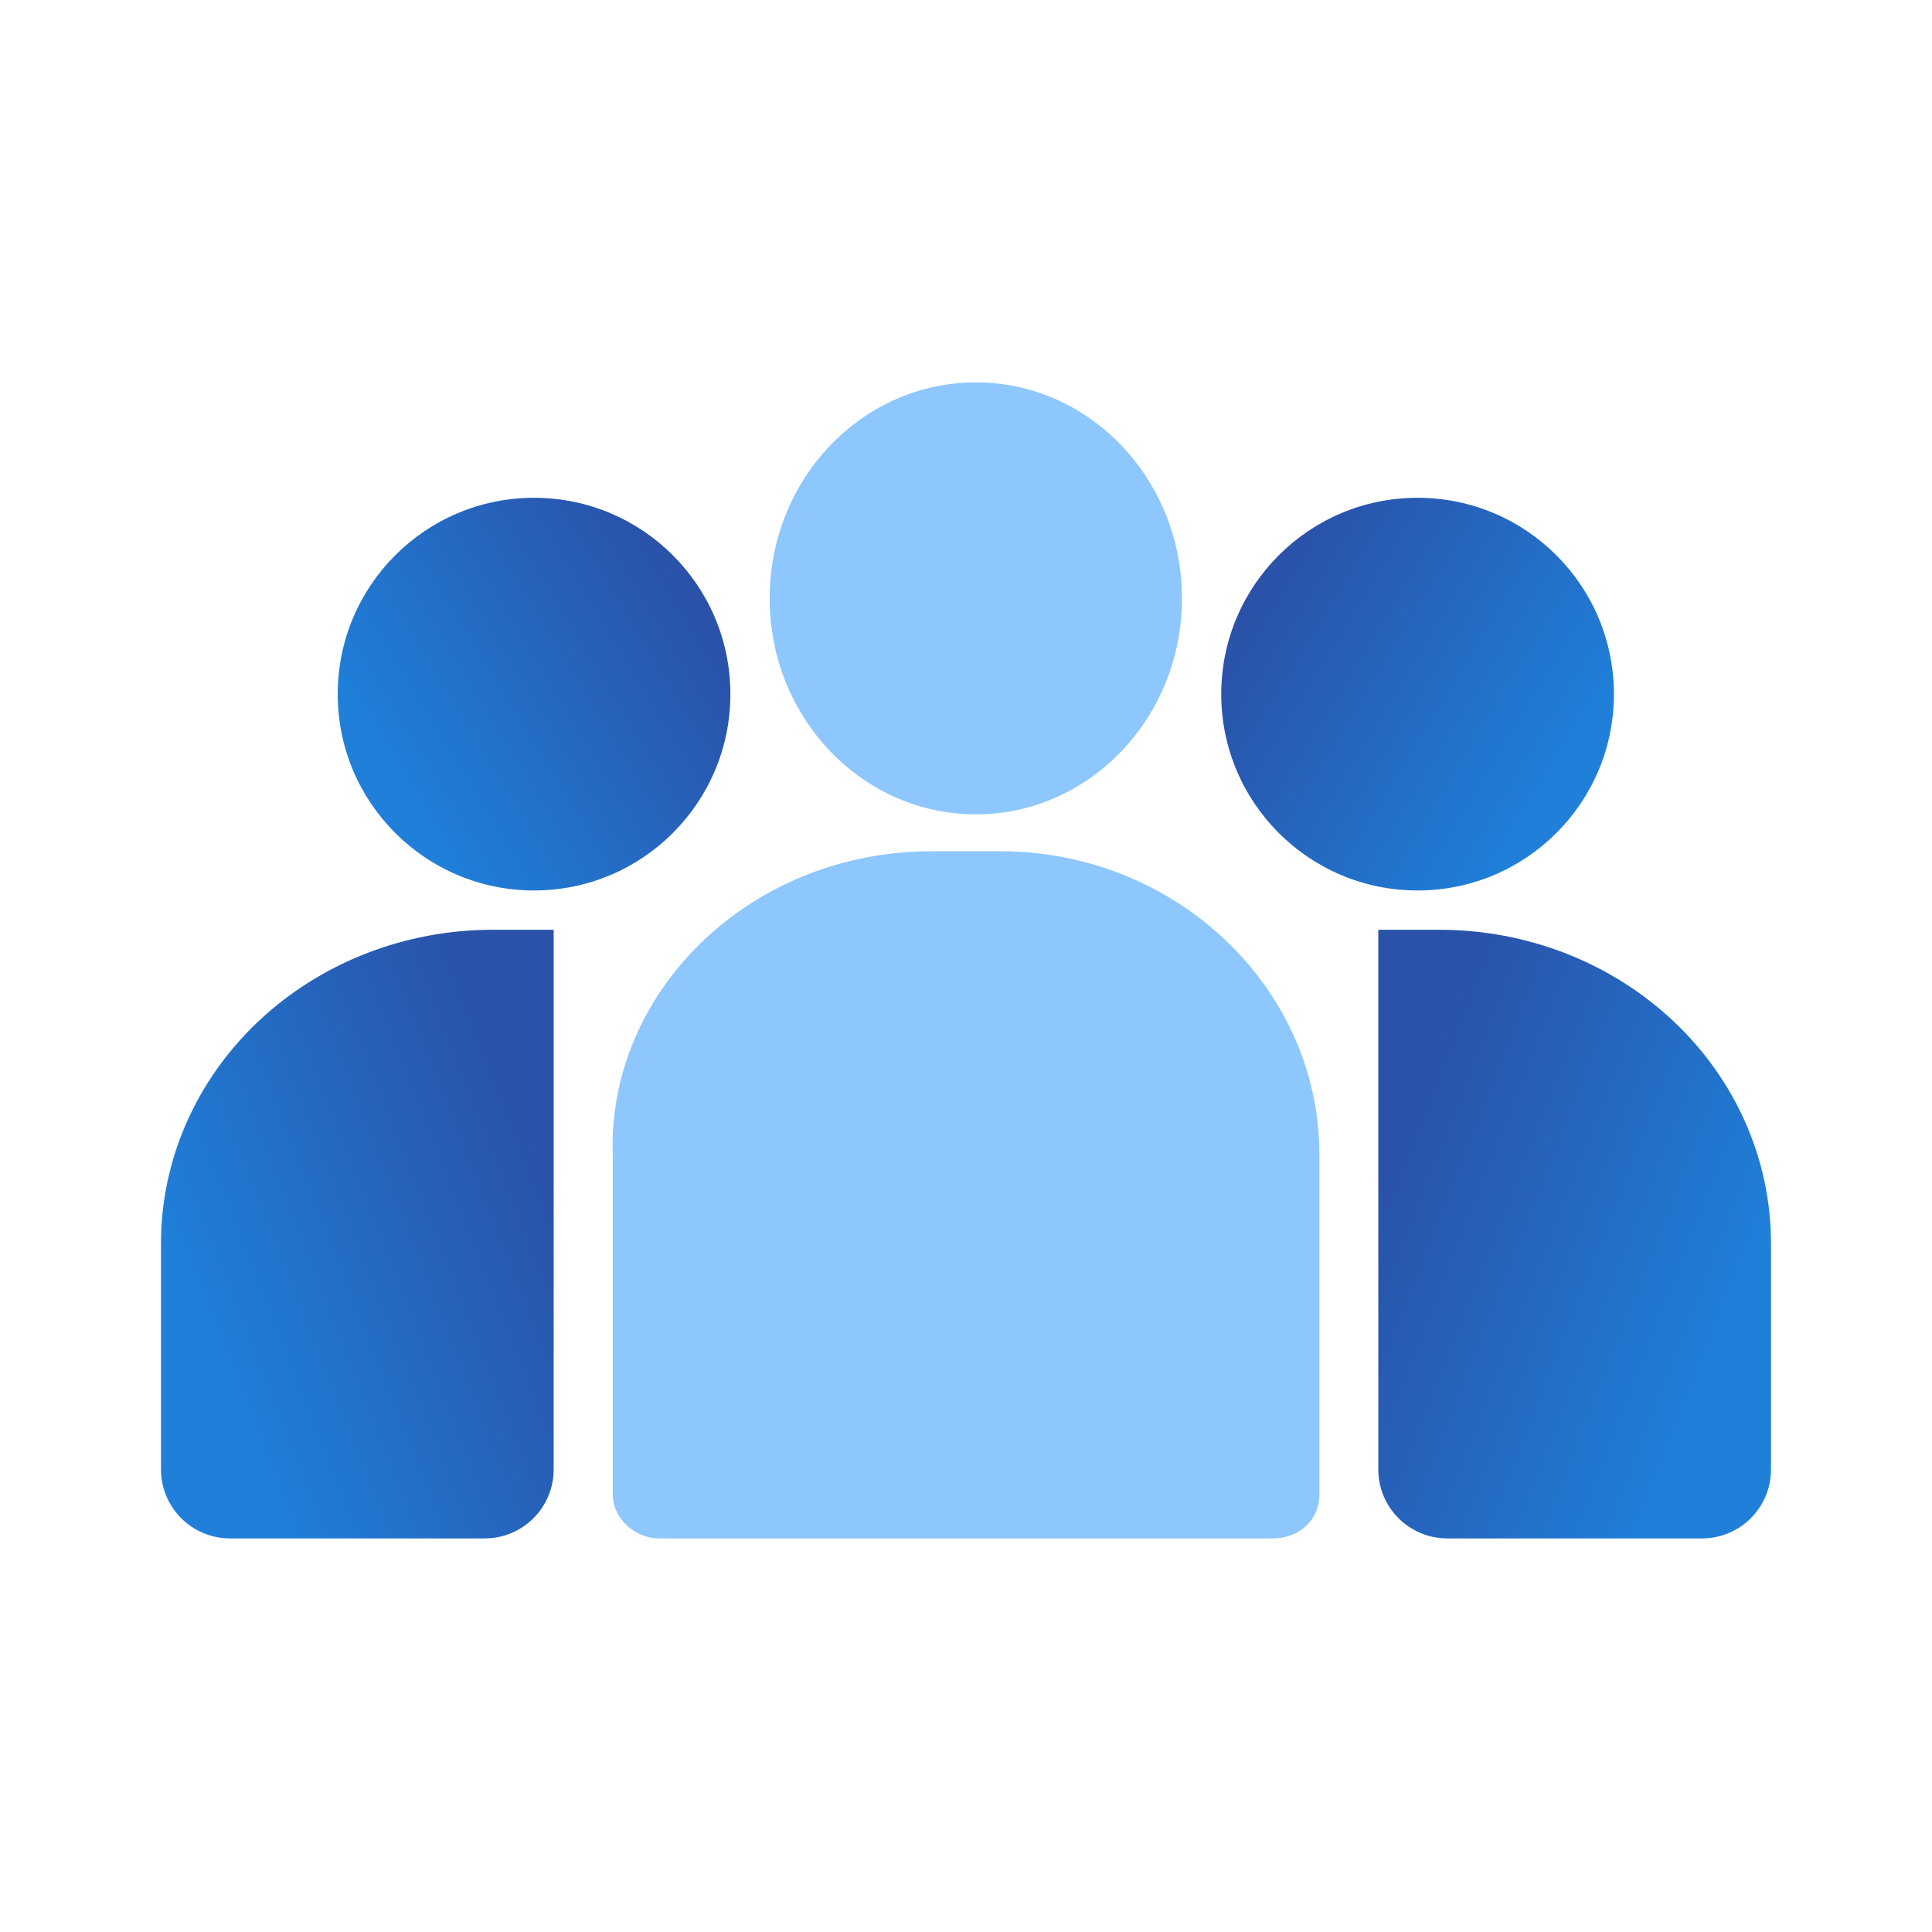
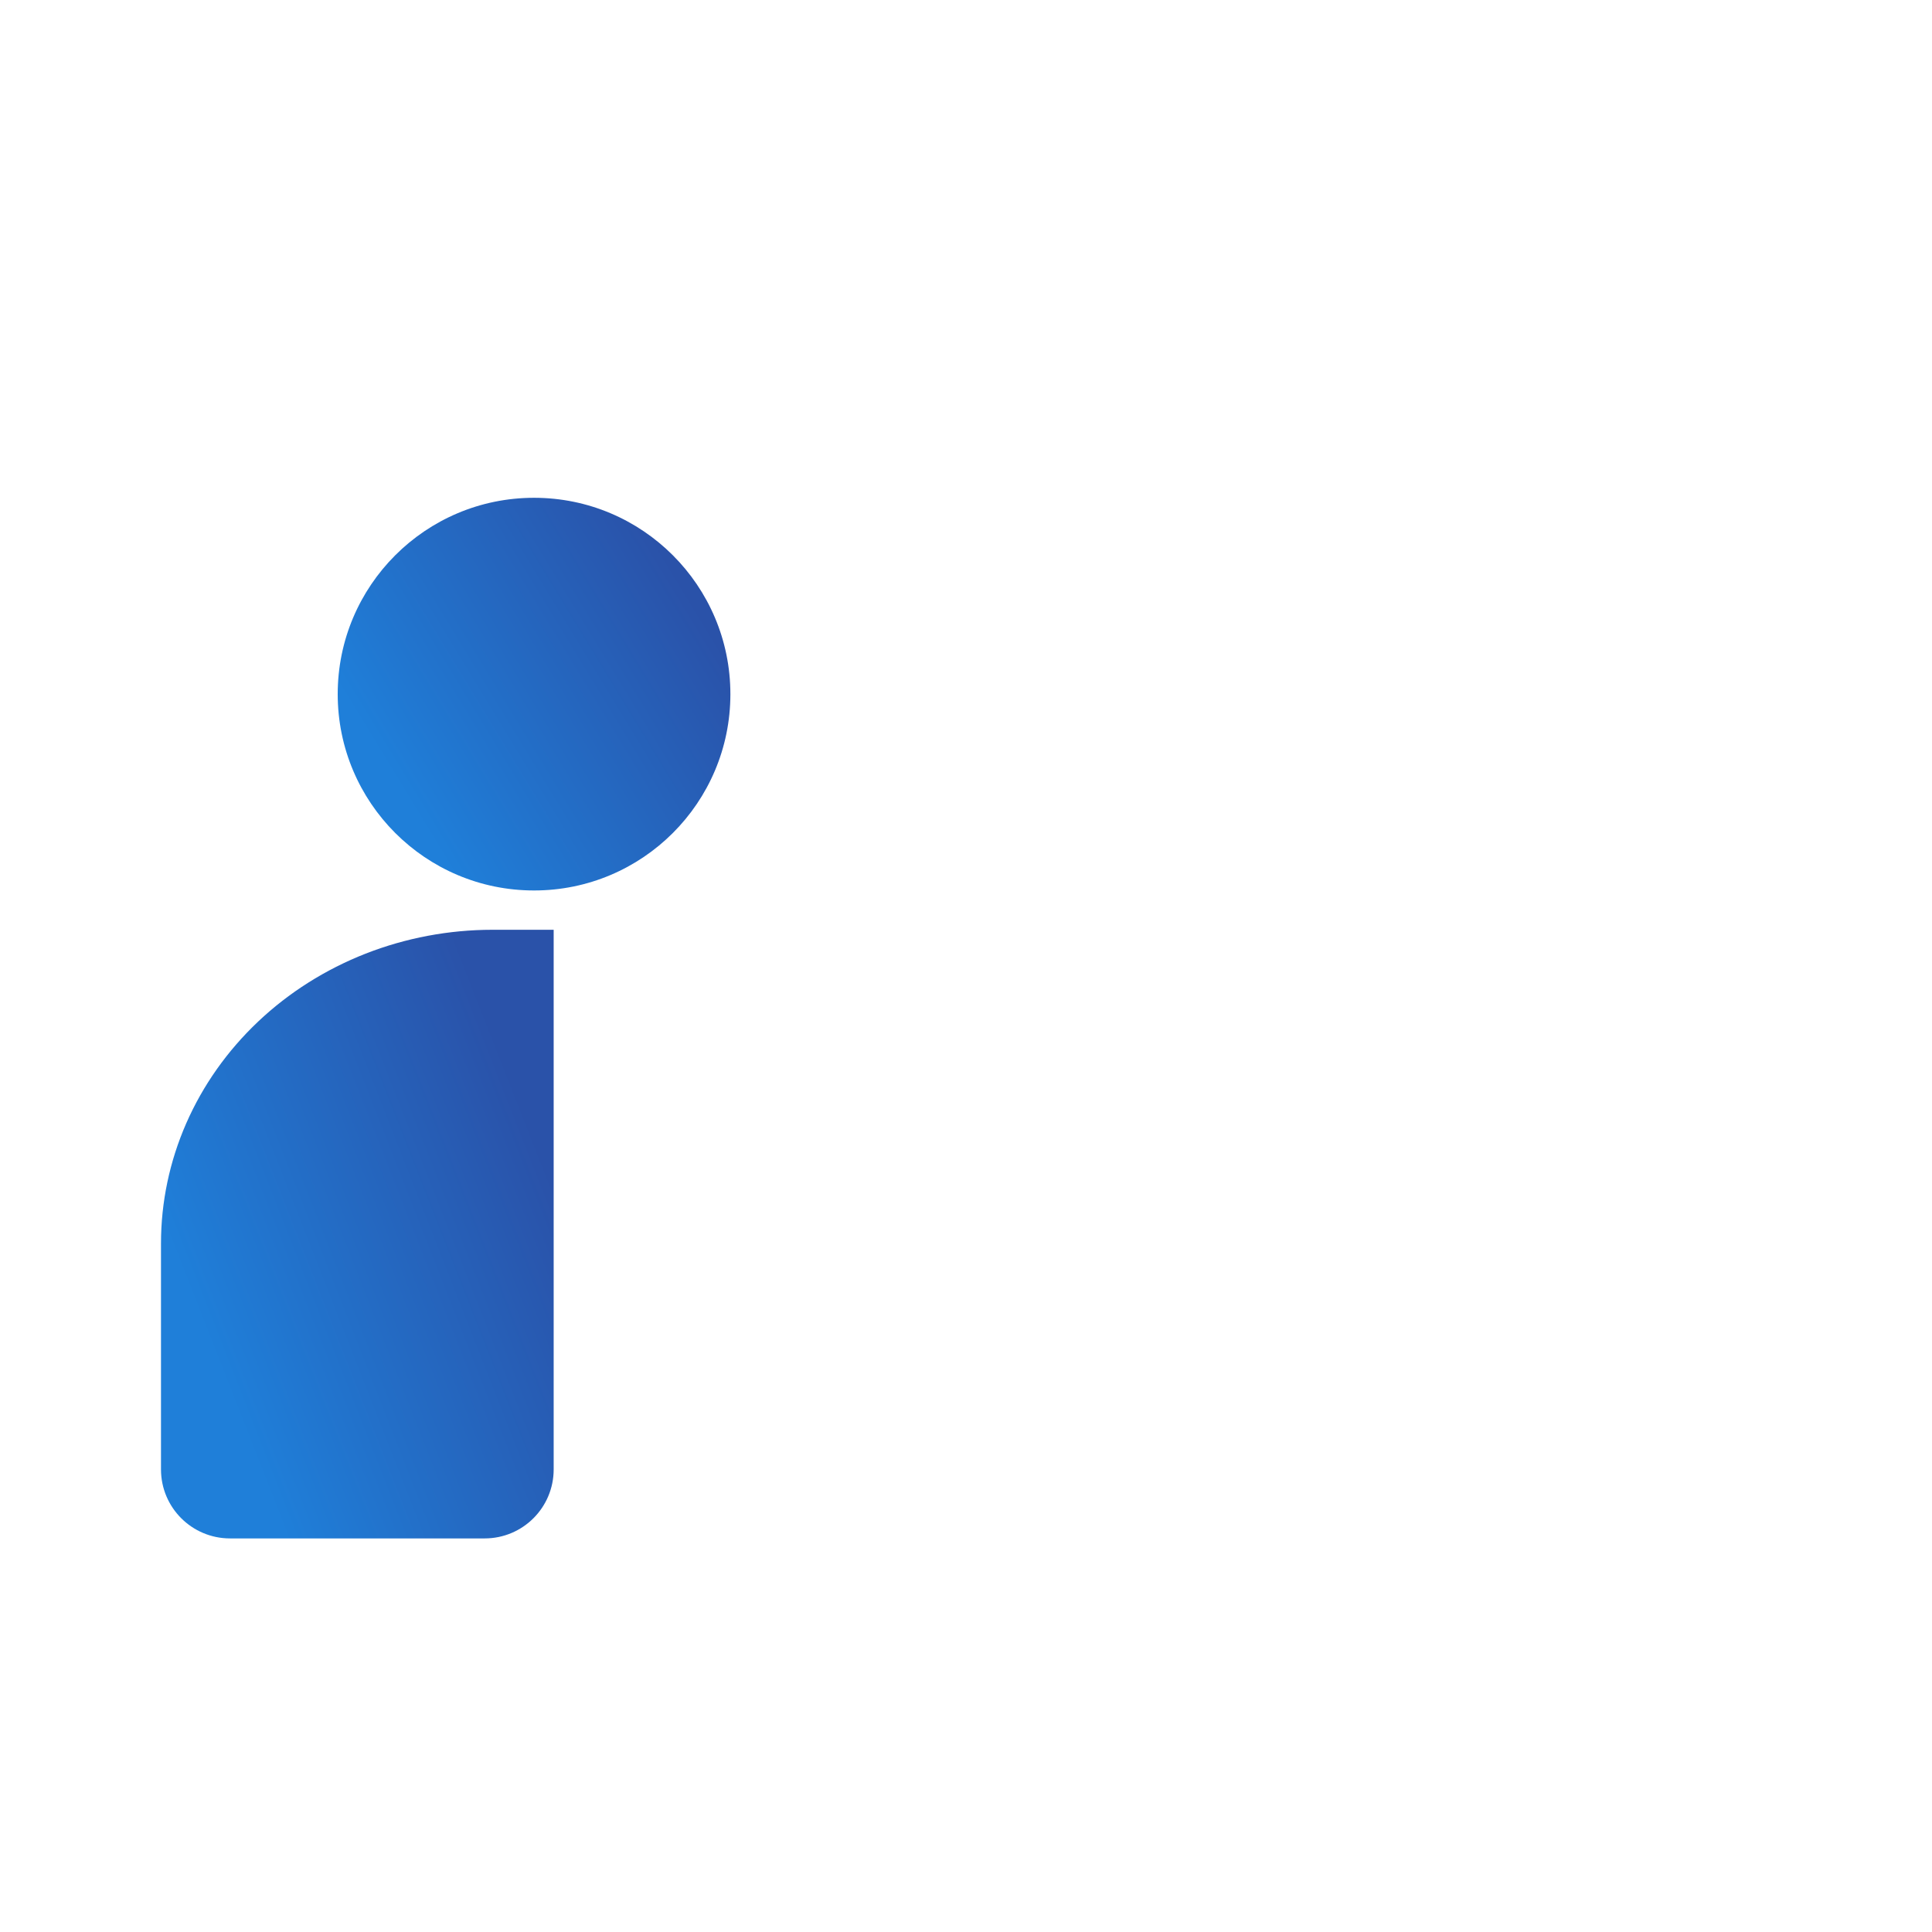
<svg xmlns="http://www.w3.org/2000/svg" width="64" height="64" viewBox="0 0 64 64" fill="none">
  <path d="M16.315 30.8C14.873 30.8 13.445 31.069 12.113 31.59C10.78 32.113 9.569 32.878 8.55 33.842C7.53 34.807 6.721 35.952 6.169 37.212C5.617 38.473 5.333 39.824 5.333 41.188L5.333 48.676C5.333 49.939 6.357 50.962 7.619 50.962L16.055 50.962C17.318 50.962 18.341 49.939 18.341 48.676L18.341 30.8L16.315 30.8Z" fill="url(#paint0_linear_743_5723)" />
-   <path d="M47.685 30.8C49.127 30.8 50.555 31.069 51.887 31.59C53.22 32.113 54.43 32.878 55.45 33.842C56.47 34.807 57.279 35.952 57.831 37.212C58.383 38.473 58.667 39.824 58.667 41.188L58.667 48.676C58.667 49.939 57.643 50.962 56.38 50.962L47.945 50.962C46.682 50.962 45.658 49.939 45.658 48.676L45.658 30.8L47.685 30.8Z" fill="url(#paint1_linear_743_5723)" />
  <ellipse cx="17.691" cy="22.994" rx="6.504" ry="6.504" transform="rotate(90 17.691 22.994)" fill="url(#paint2_linear_743_5723)" />
-   <circle cx="6.504" cy="6.504" r="6.504" transform="matrix(4.4465e-08 1 1 -4.29705e-08 40.455 16.49)" fill="url(#paint3_linear_743_5723)" />
-   <path d="M32.325 26.976C36.097 26.976 39.154 23.773 39.154 19.822C39.154 15.87 36.097 12.667 32.325 12.667C28.553 12.667 25.496 15.87 25.496 19.822C25.496 23.773 28.553 26.976 32.325 26.976Z" fill="#8DC7FD" />
-   <path d="M42.162 50.962H21.841C21.009 50.962 20.297 50.284 20.297 49.493V38.215C20.136 32.903 24.786 28.198 30.873 28.198H33.131C38.954 28.198 43.707 32.719 43.707 38.256V49.493C43.707 50.397 42.994 50.962 42.162 50.962Z" fill="#8DC7FD" />
  <defs>
    <linearGradient id="paint0_linear_743_5723" x1="15.709" y1="32.547" x2="4.022" y2="37.132" gradientUnits="userSpaceOnUse">
      <stop stop-color="#2A52A9" />
      <stop offset="1" stop-color="#1F7FD9" />
    </linearGradient>
    <linearGradient id="paint1_linear_743_5723" x1="48.291" y1="32.547" x2="59.977" y2="37.132" gradientUnits="userSpaceOnUse">
      <stop stop-color="#2A52A9" />
      <stop offset="1" stop-color="#1F7FD9" />
    </linearGradient>
    <linearGradient id="paint2_linear_743_5723" x1="12.314" y1="19.122" x2="18.3" y2="28.968" gradientUnits="userSpaceOnUse">
      <stop stop-color="#2A52A9" />
      <stop offset="1" stop-color="#1F7FD9" />
    </linearGradient>
    <linearGradient id="paint3_linear_743_5723" x1="1.127" y1="2.632" x2="7.114" y2="12.477" gradientUnits="userSpaceOnUse">
      <stop stop-color="#2A52A9" />
      <stop offset="1" stop-color="#1F7FD9" />
    </linearGradient>
  </defs>
</svg>